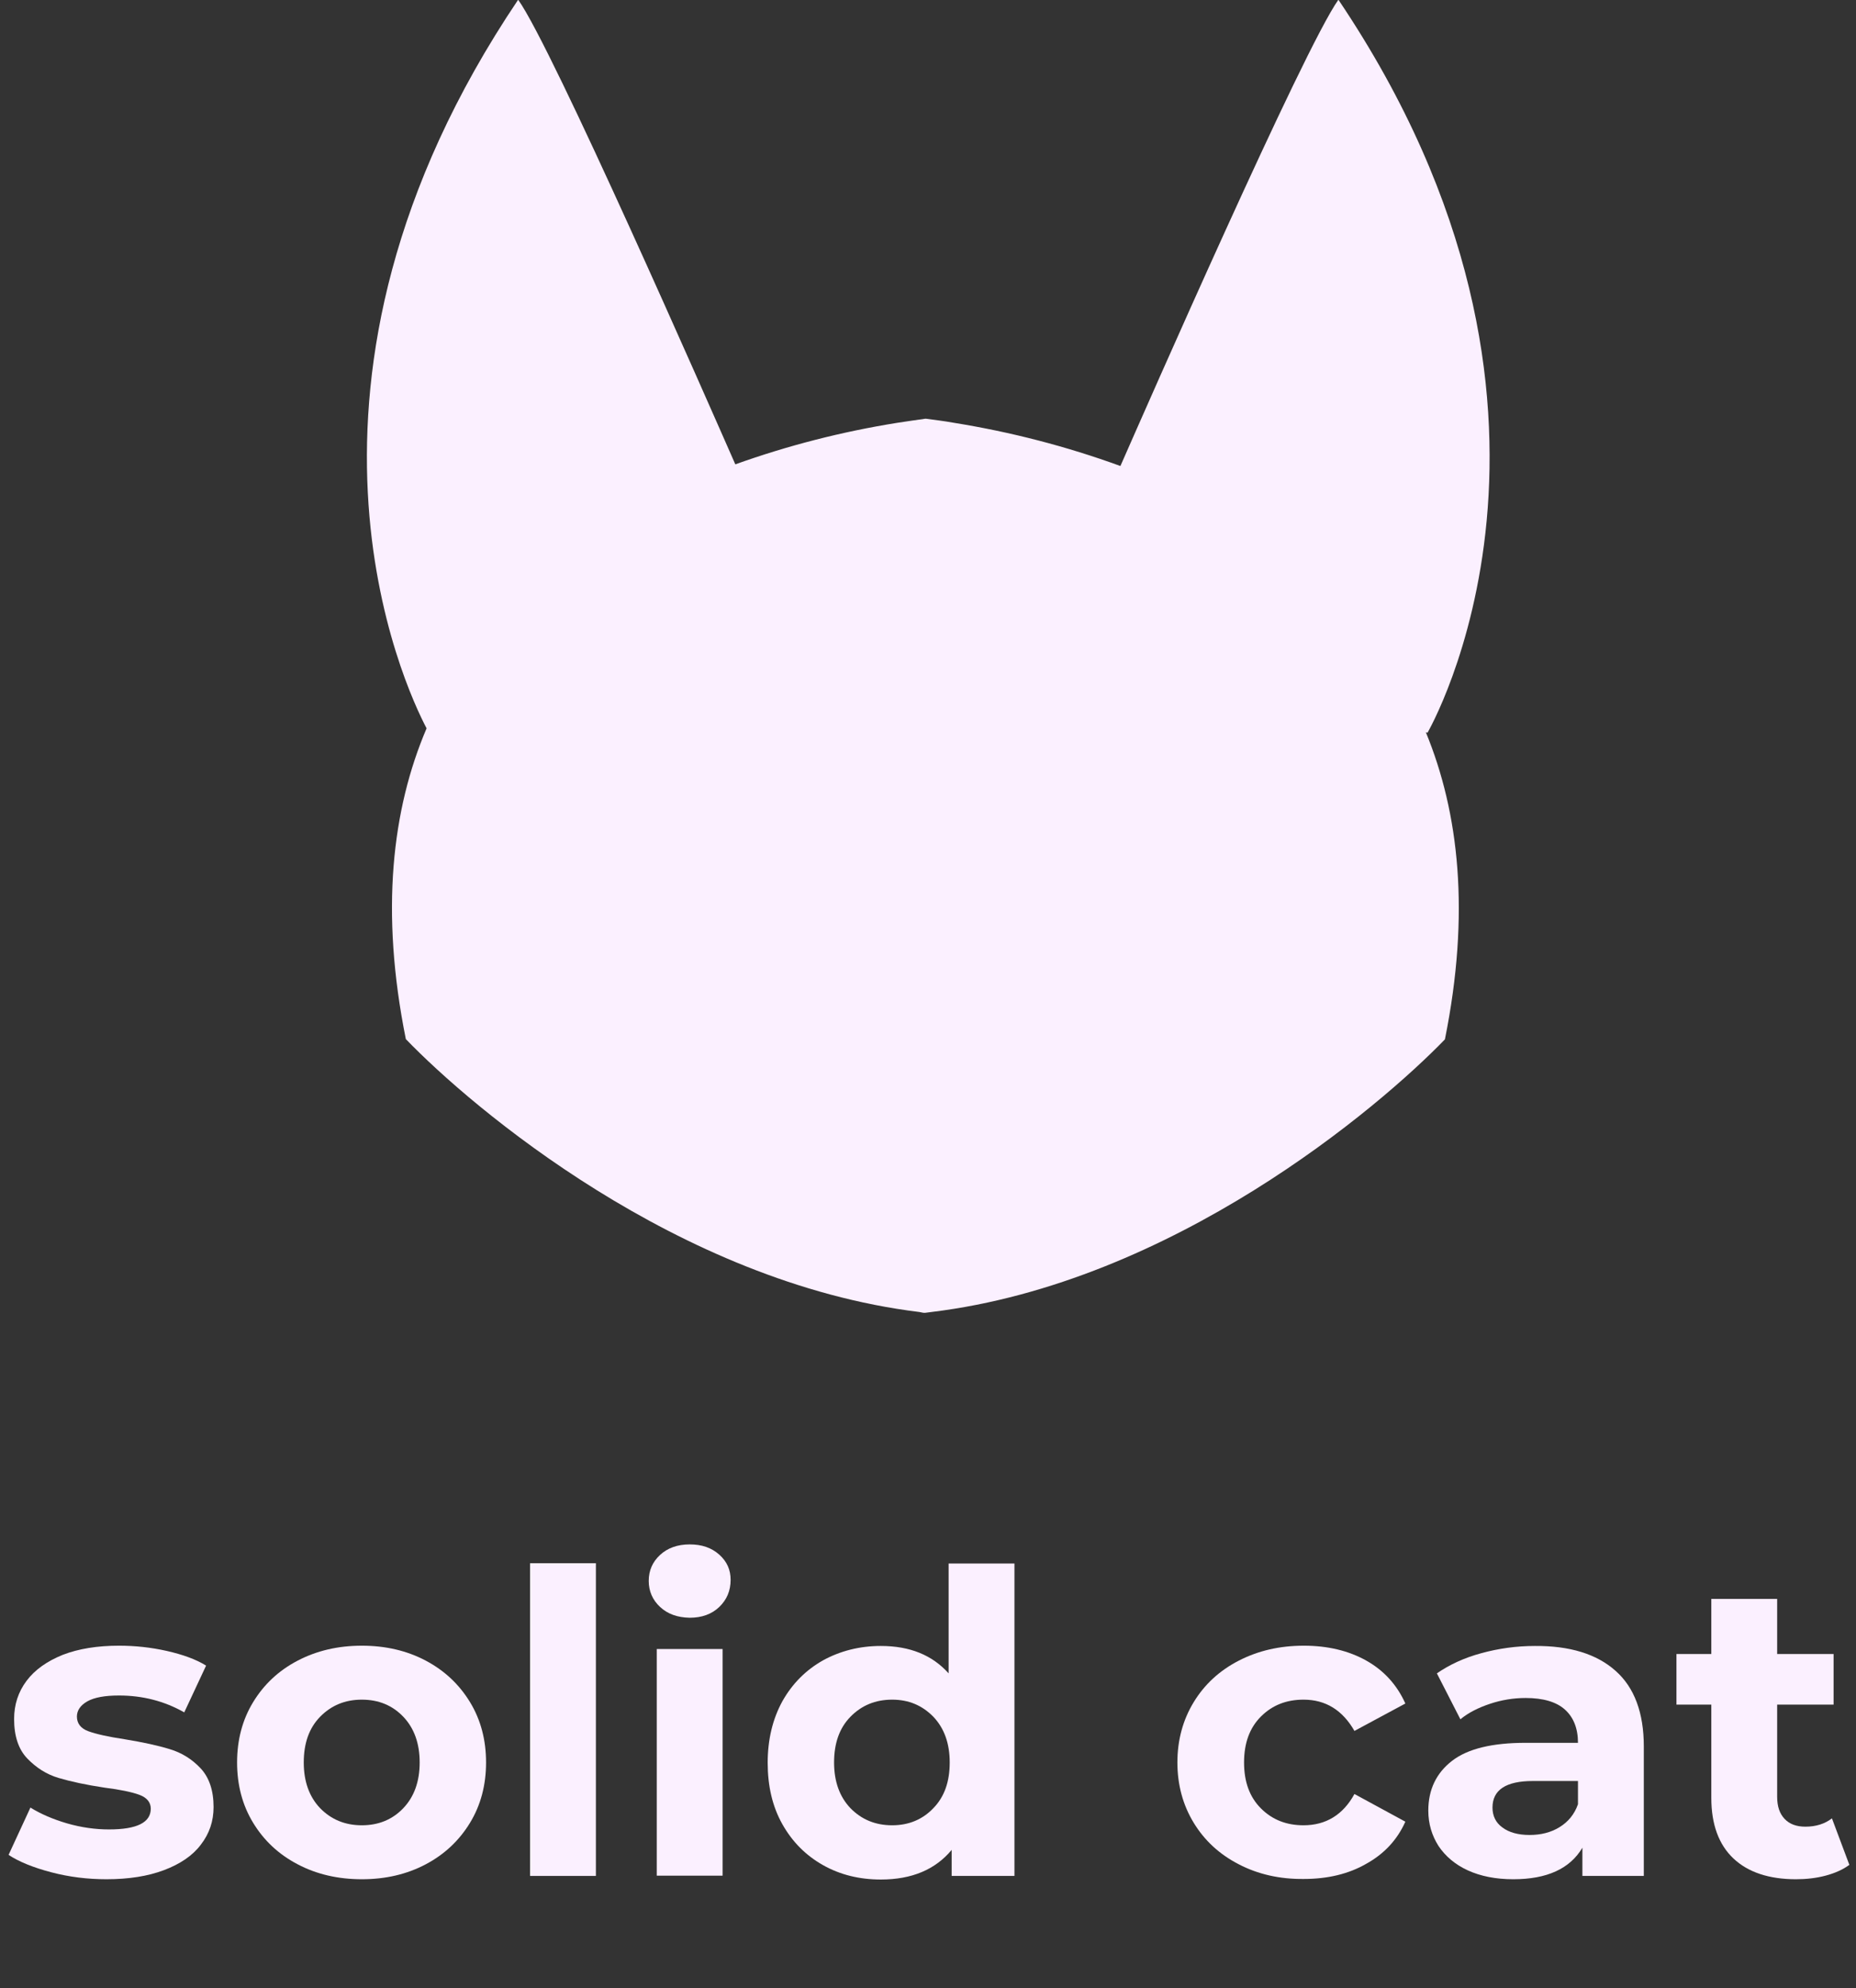
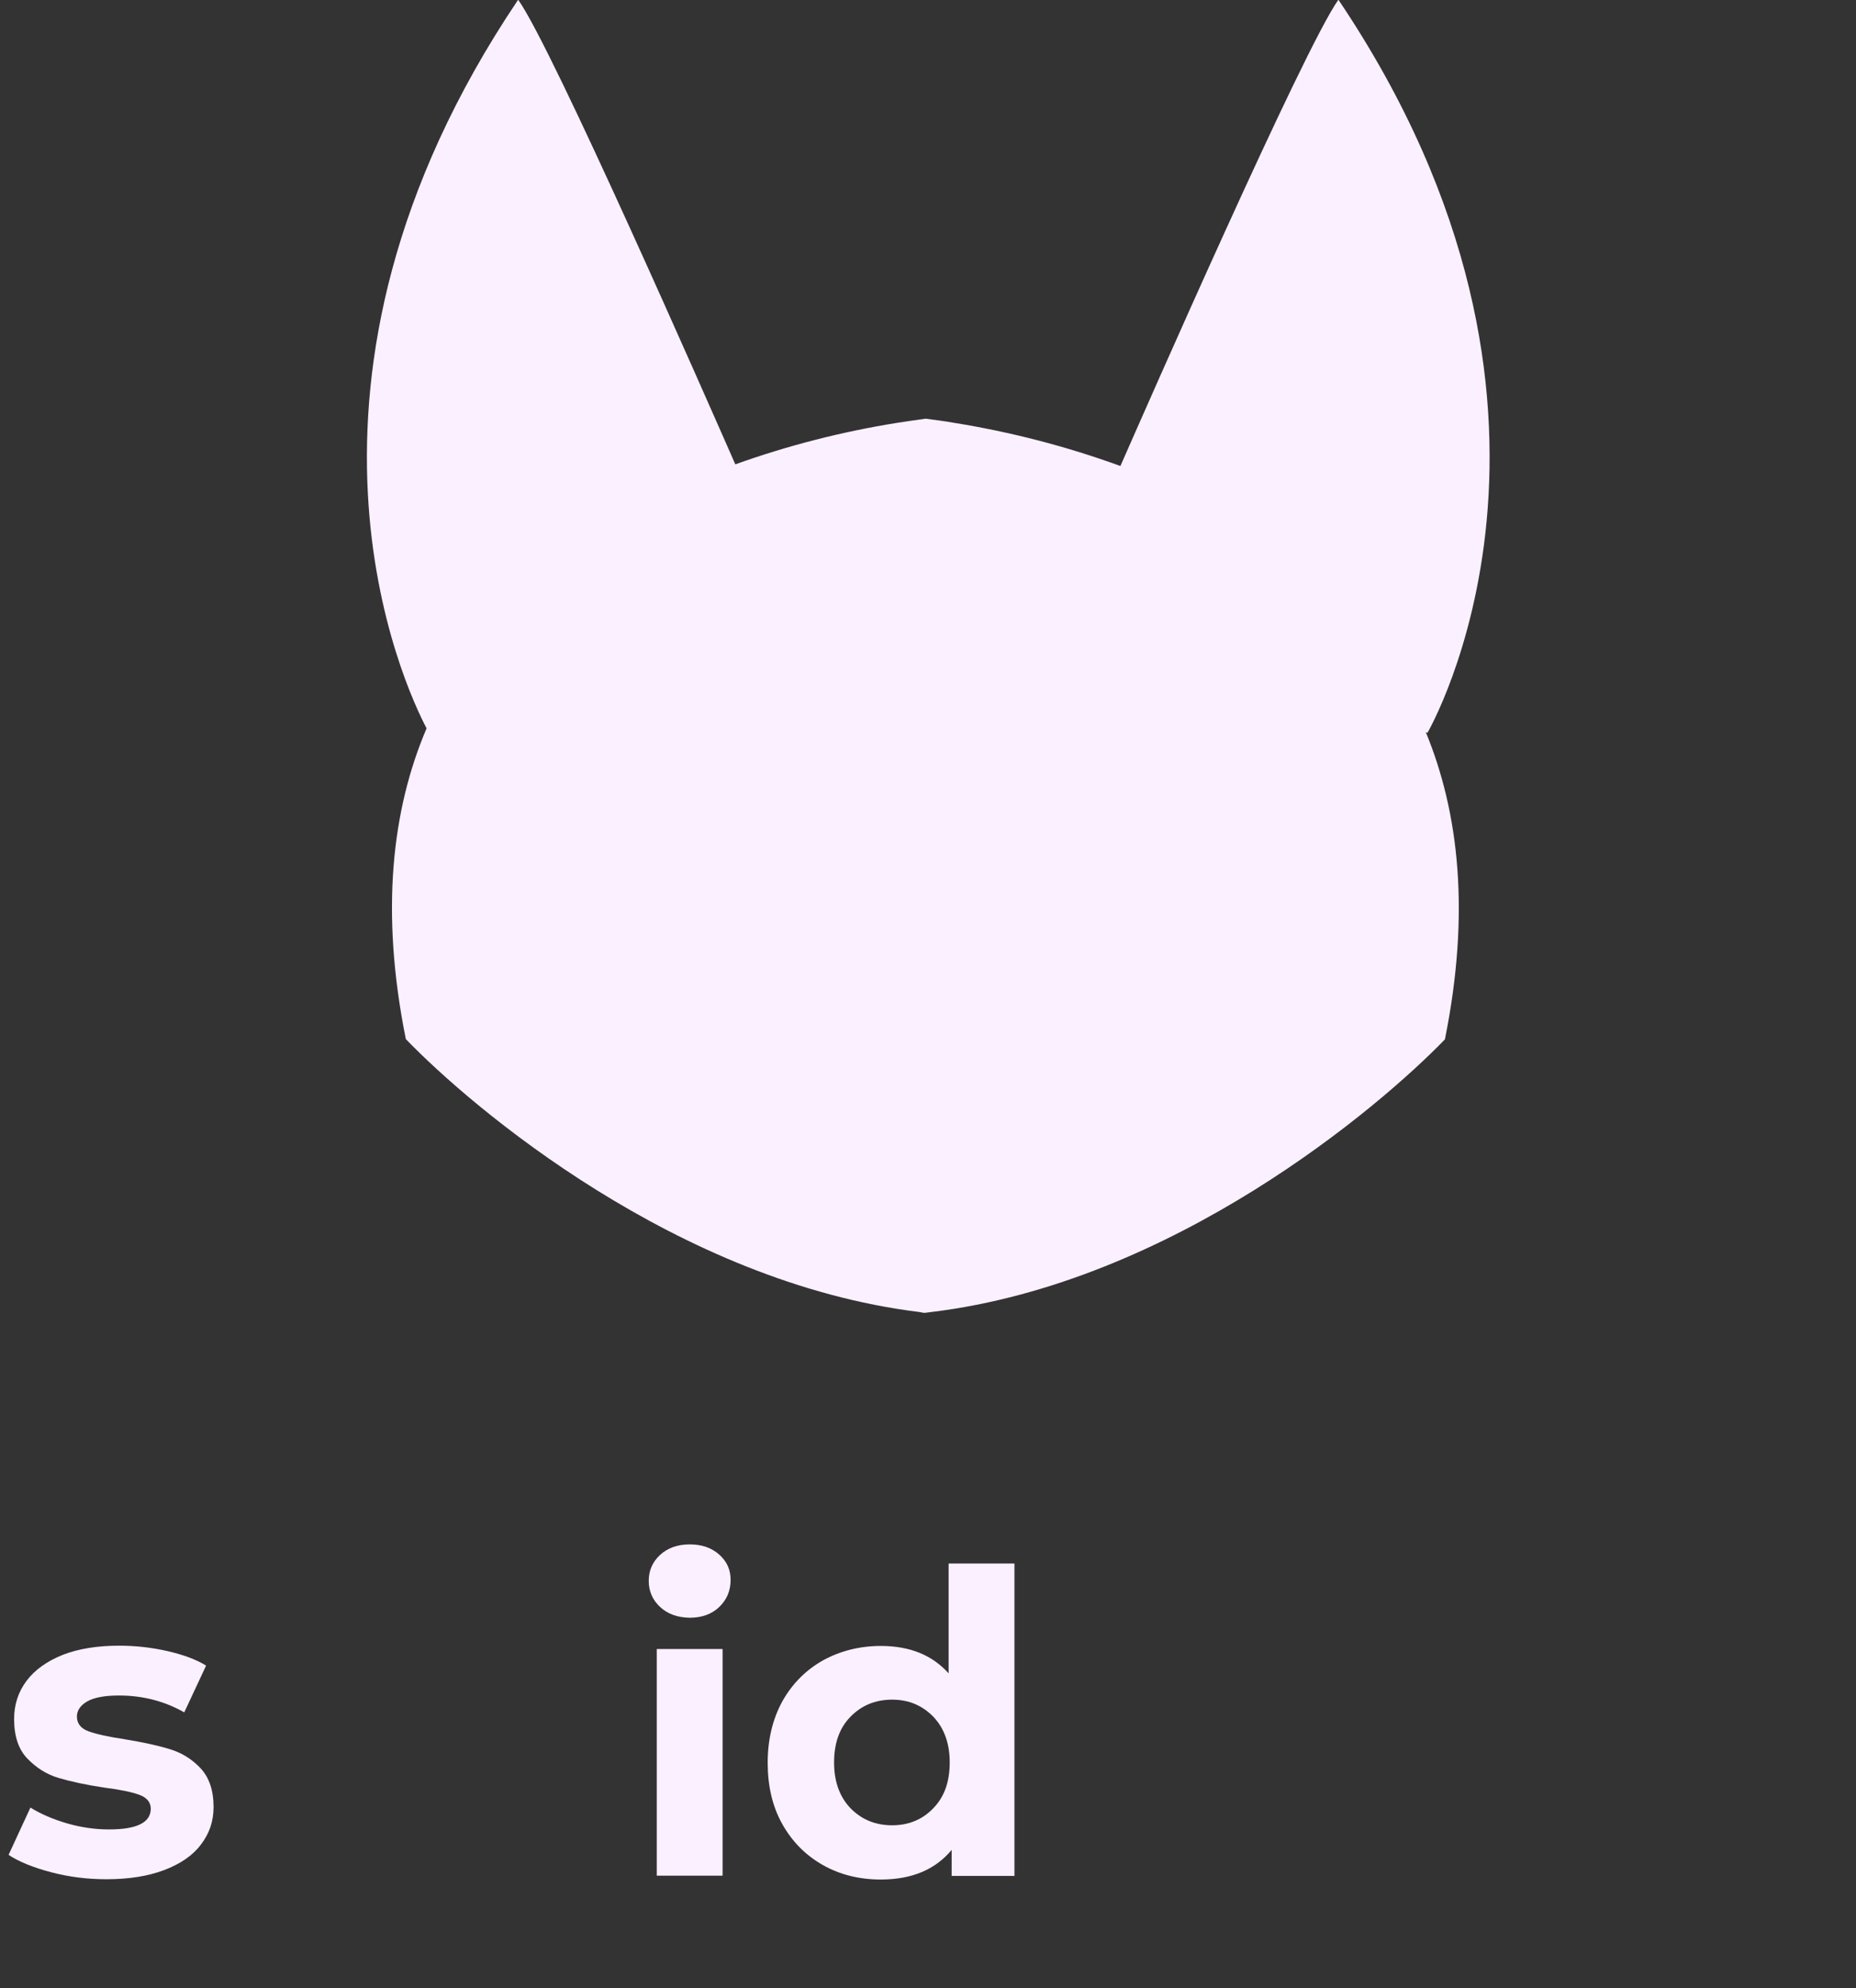
<svg xmlns="http://www.w3.org/2000/svg" version="1.1" id="Layer_1" x="0px" y="0px" viewBox="0 0 670.9 718.4" style="enable-background:new 0 0 670.9 718.4;" xml:space="preserve">
  <rect x="0" y="0" width="670.9" height="718.4" fill="#333333" stroke="none" />
  <style type="text/css">
	.st0{fill:#FBF0FF;}
	.st1{enable-background:new    ;}
</style>
  <g id="Layer_2_1_">
    <g id="Layer_1-2">
      <path class="st0" d="M515.4,264.6c12,29.1,16.1,65.4,6.9,111c-23.9,24.7-98.4,87.9-185.5,98.5c-0.8,0.1-1.5,0.2-2.3,0.3    s-1.5-0.2-2.3-0.3c-87.2-10.7-161.6-73.8-185.5-98.6c-9.3-46.2-5-83,7.5-112.3l0,0c-7.7-14.6-60-125,33.1-263.3    c12.4,17.3,68.9,146.1,78.5,167.9l0,0c19-6.8,38.5-11.8,58.5-15c3.9-0.6,7.4-1.1,10.3-1.5c2.9,0.4,6.4,0.8,10.3,1.5    c20.5,3.3,40.6,8.5,60.1,15.6c8.8-20,66.3-151,78.8-168.5c100,148.6,32.2,264.9,32.2,264.9L515.4,264.6z" />
      <g class="st1">
        <path class="st0" d="M18.6,676.6c-6.5-1.7-11.7-3.8-15.5-6.3l7.9-17.1c3.7,2.3,8.1,4.2,13.2,5.7c5.2,1.5,10.3,2.2,15.2,2.2     c10.1,0,15.1-2.5,15.1-7.5c0-2.3-1.4-4-4.1-5c-2.7-1-7-1.9-12.6-2.6c-6.7-1-12.2-2.2-16.6-3.5c-4.4-1.3-8.1-3.7-11.3-7     c-3.2-3.3-4.8-8.1-4.8-14.3c0-5.2,1.5-9.8,4.5-13.8c3-4,7.4-7.1,13.1-9.4c5.7-2.2,12.5-3.3,20.3-3.3c5.8,0,11.5,0.6,17.3,1.9     c5.7,1.3,10.5,3,14.2,5.3l-7.9,16.9c-7.2-4.1-15.1-6.1-23.6-6.1c-5.1,0-8.9,0.7-11.4,2.1c-2.5,1.4-3.8,3.3-3.8,5.5     c0,2.5,1.4,4.3,4.1,5.3c2.7,1,7.1,2,13.1,2.9c6.7,1.1,12.2,2.3,16.4,3.6c4.3,1.3,8,3.6,11.1,6.9c3.1,3.3,4.7,8,4.7,14     c0,5.1-1.5,9.6-4.6,13.6c-3,4-7.5,7-13.3,9.2c-5.8,2.2-12.8,3.3-20.8,3.3C31.7,679.1,25.1,678.3,18.6,676.6z" />
-         <path class="st0" d="M107.6,673.7c-6.9-3.6-12.2-8.6-16.1-15c-3.9-6.4-5.8-13.7-5.8-21.8c0-8.1,1.9-15.4,5.8-21.8     c3.9-6.4,9.2-11.4,16.1-15c6.9-3.6,14.6-5.4,23.2-5.4c8.6,0,16.3,1.8,23.1,5.4c6.8,3.6,12.1,8.6,16,15c3.9,6.4,5.8,13.7,5.8,21.8     c0,8.1-1.9,15.4-5.8,21.8c-3.9,6.4-9.2,11.4-16,15c-6.8,3.6-14.5,5.4-23.1,5.4C122.2,679.1,114.4,677.3,107.6,673.7z      M145.8,653.4c3.9-4.1,5.9-9.6,5.9-16.5c0-6.9-2-12.4-5.9-16.5c-3.9-4.1-8.9-6.2-15-6.2s-11.1,2.1-15.1,6.2     c-4,4.1-5.9,9.6-5.9,16.5c0,6.9,2,12.4,5.9,16.5c4,4.1,9,6.2,15.1,6.2S141.9,657.5,145.8,653.4z" />
-         <path class="st0" d="M191.6,564.9h23.8v113h-23.8V564.9z" />
        <path class="st0" d="M238.6,580.7c-2.7-2.5-4.1-5.7-4.1-9.4c0-3.8,1.4-6.9,4.1-9.4c2.7-2.5,6.3-3.8,10.7-3.8     c4.4,0,7.9,1.2,10.7,3.7s4.1,5.5,4.1,9.1c0,4-1.4,7.2-4.1,9.8s-6.3,3.9-10.7,3.9C244.9,584.5,241.4,583.3,238.6,580.7z      M237.4,595.9h23.8v81.9h-23.8V595.9z" />
        <path class="st0" d="M366.7,564.9v113H344v-9.4c-5.9,7.1-14.4,10.7-25.6,10.7c-7.7,0-14.7-1.7-20.9-5.2     c-6.2-3.5-11.1-8.4-14.7-14.8c-3.6-6.4-5.3-13.8-5.3-22.2c0-8.4,1.8-15.8,5.3-22.2c3.6-6.4,8.5-11.3,14.7-14.8     c6.2-3.4,13.2-5.2,20.9-5.2c10.5,0,18.6,3.3,24.5,9.9v-39.7H366.7z M337.4,653.4c4-4.1,5.9-9.6,5.9-16.5c0-6.9-2-12.4-5.9-16.5     c-4-4.1-8.9-6.2-14.9-6.2c-6.1,0-11.1,2.1-15.1,6.2c-4,4.1-5.9,9.6-5.9,16.5c0,6.9,2,12.4,5.9,16.5c4,4.1,9,6.2,15.1,6.2     C328.5,659.6,333.5,657.5,337.4,653.4z" />
-         <path class="st0" d="M447.8,673.7c-7-3.6-12.4-8.6-16.3-15c-3.9-6.4-5.9-13.7-5.9-21.8c0-8.1,2-15.4,5.9-21.8     c3.9-6.4,9.3-11.4,16.3-15c7-3.6,14.8-5.4,23.5-5.4c8.6,0,16.2,1.8,22.6,5.4c6.4,3.6,11.1,8.8,14.1,15.5l-18.4,9.9     c-4.3-7.5-10.4-11.3-18.4-11.3c-6.2,0-11.3,2-15.4,6.1c-4.1,4.1-6.1,9.6-6.1,16.6s2,12.5,6.1,16.6c4.1,4.1,9.2,6.1,15.4,6.1     c8.1,0,14.3-3.8,18.4-11.3l18.4,10c-2.9,6.5-7.6,11.6-14.1,15.2c-6.4,3.7-14,5.5-22.6,5.5C462.6,679.1,454.7,677.3,447.8,673.7z" />
-         <path class="st0" d="M584,603.8c6.8,6,10.2,15.2,10.2,27.3v46.8H572v-10.2c-4.5,7.6-12.8,11.4-25,11.4c-6.3,0-11.8-1.1-16.4-3.2     c-4.6-2.1-8.1-5.1-10.6-8.8c-2.4-3.8-3.7-8-3.7-12.8c0-7.6,2.9-13.6,8.6-18c5.7-4.4,14.6-6.5,26.6-6.5h18.9c0-5.2-1.6-9.2-4.7-12     c-3.1-2.8-7.9-4.2-14.2-4.2c-4.4,0-8.7,0.7-12.9,2.1c-4.2,1.4-7.8,3.2-10.7,5.6l-8.5-16.6c4.5-3.1,9.8-5.6,16.1-7.3     c6.2-1.7,12.7-2.6,19.3-2.6C567.4,594.7,577.2,597.7,584,603.8z M563.7,660.3c3.1-1.9,5.4-4.6,6.7-8.3v-8.4h-16.3     c-9.7,0-14.6,3.2-14.6,9.6c0,3,1.2,5.5,3.6,7.2c2.4,1.8,5.7,2.7,9.8,2.7C557,663.1,560.6,662.2,563.7,660.3z" />
-         <path class="st0" d="M668.5,673.9c-2.3,1.7-5.2,3-8.6,3.9c-3.4,0.9-7,1.3-10.7,1.3c-9.7,0-17.3-2.5-22.6-7.5     c-5.3-5-8-12.3-8-21.9V616h-12.6v-18.3h12.6v-19.9h23.8v19.9h20.4V616h-20.4v33.3c0,3.5,0.9,6.1,2.7,8c1.8,1.9,4.3,2.8,7.5,2.8     c3.8,0,7-1,9.6-3L668.5,673.9z" />
      </g>
    </g>
  </g>
</svg>